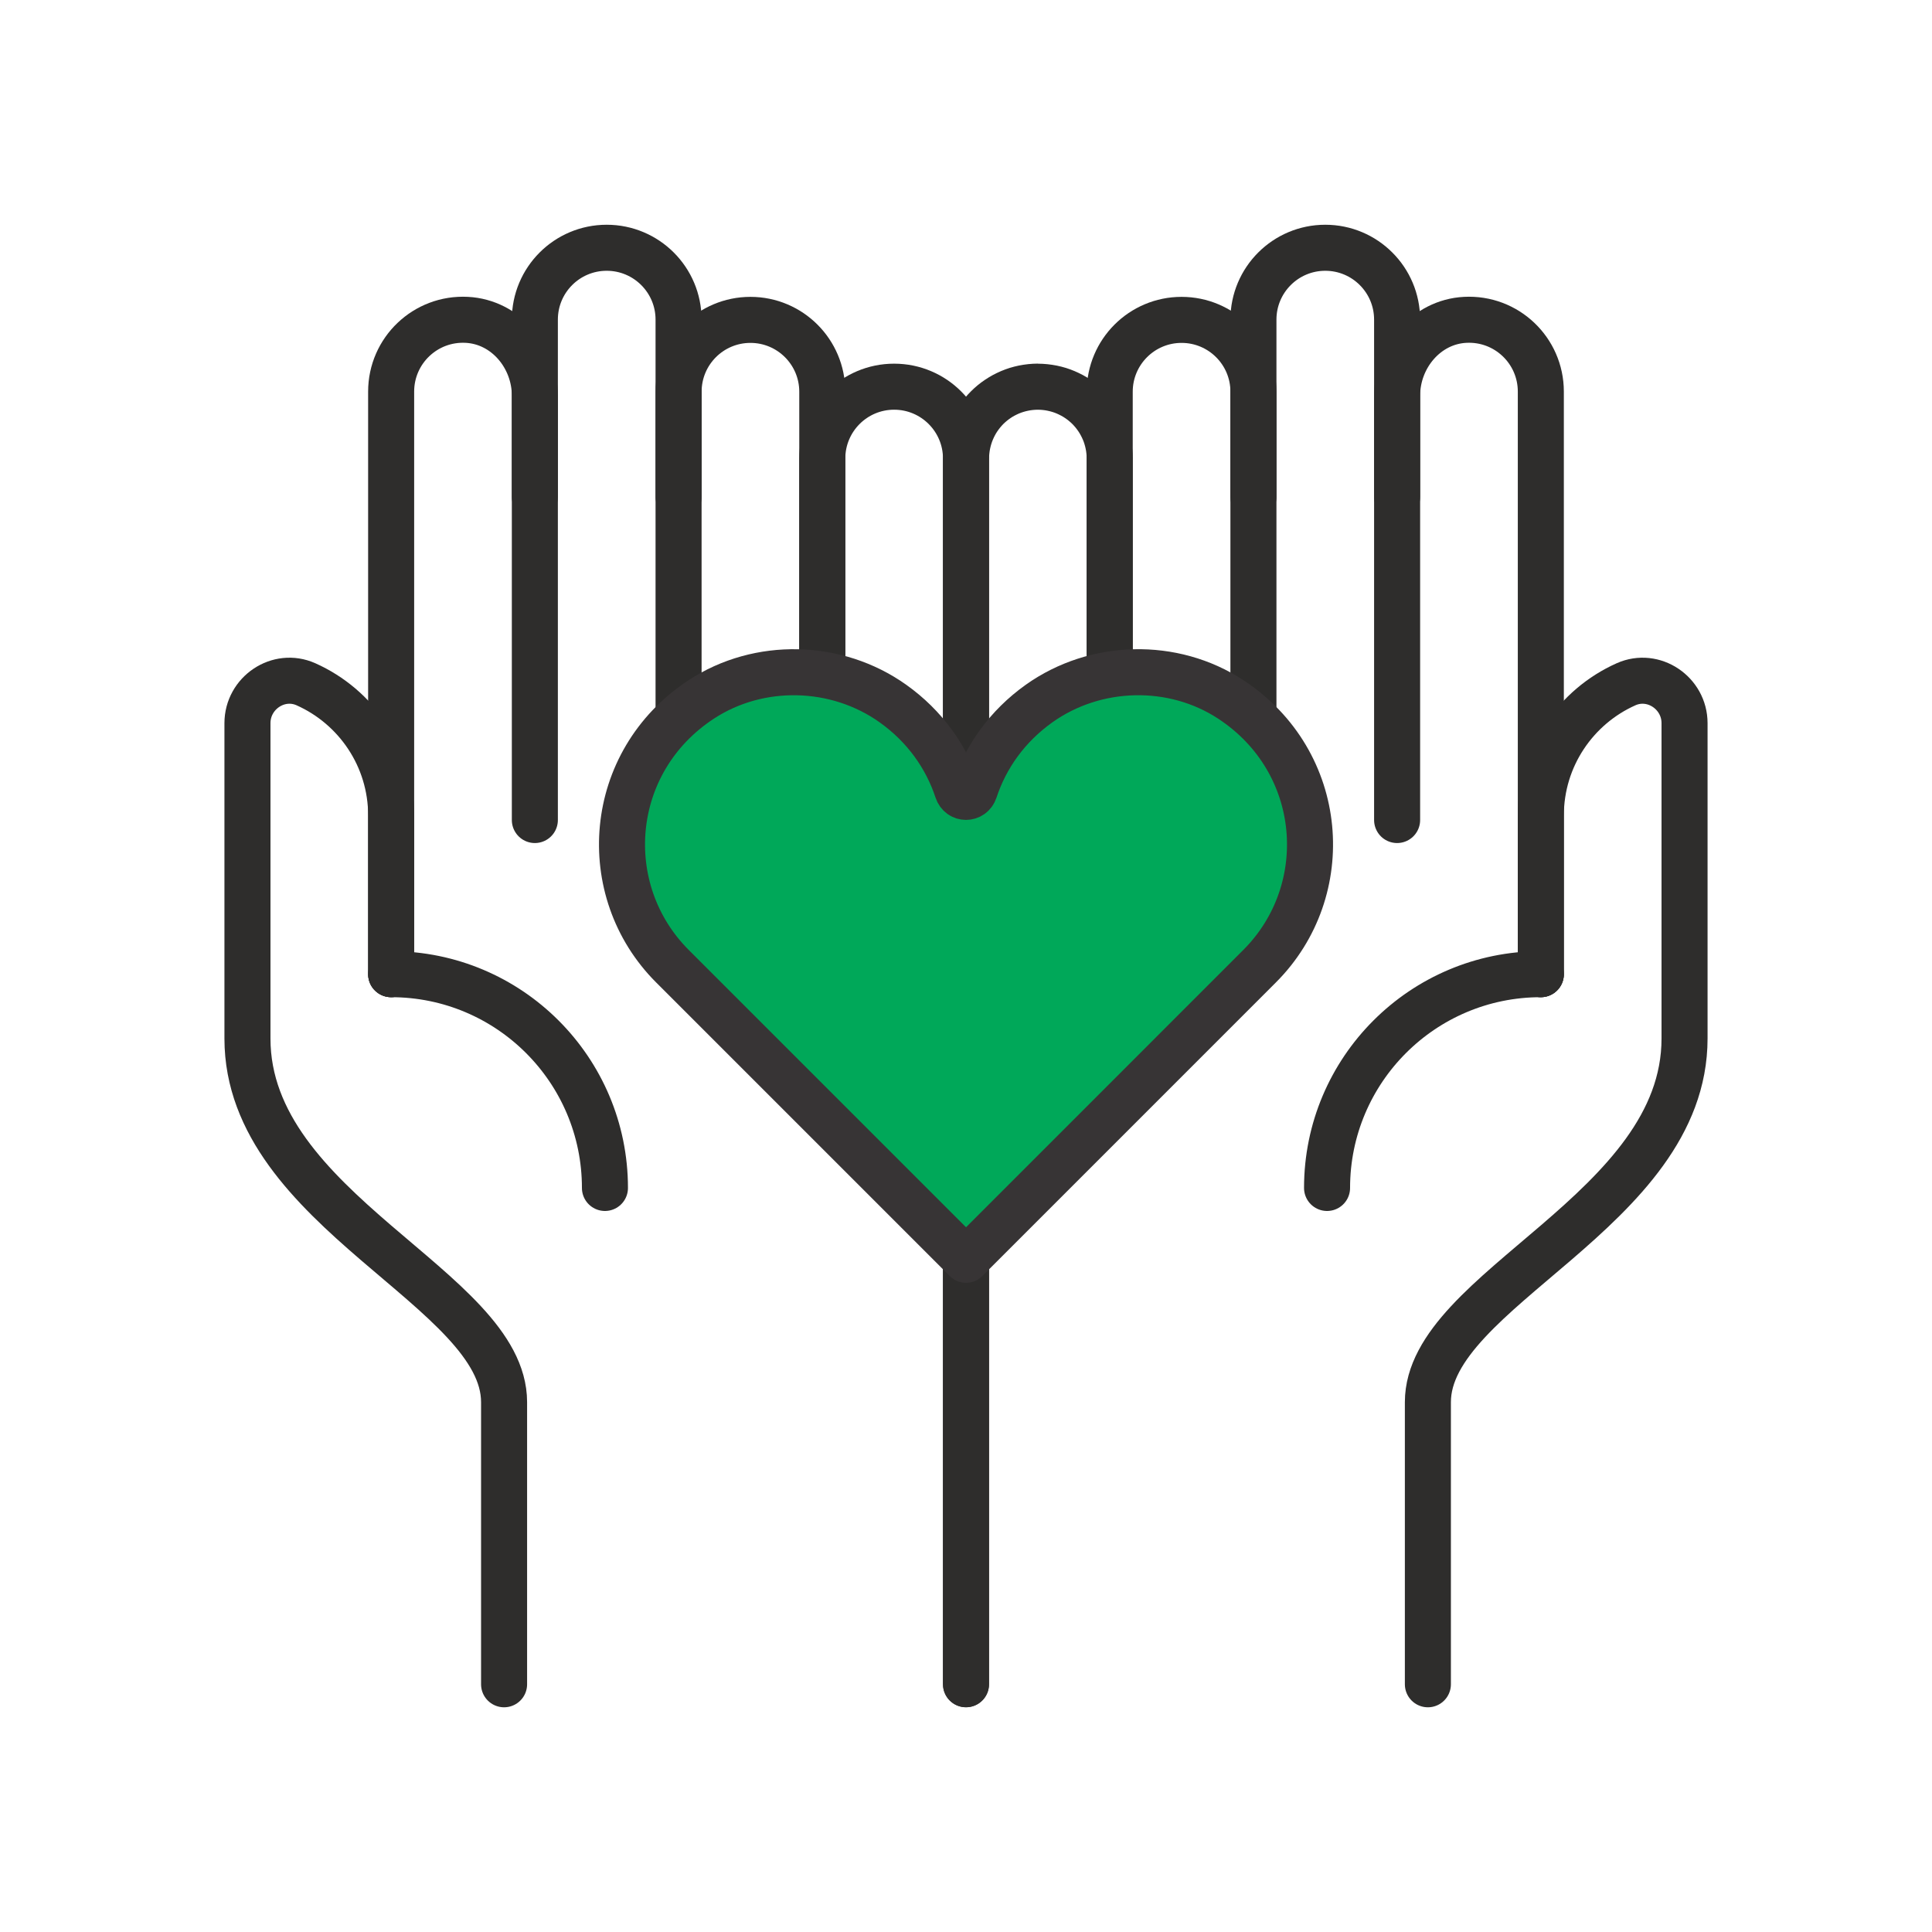
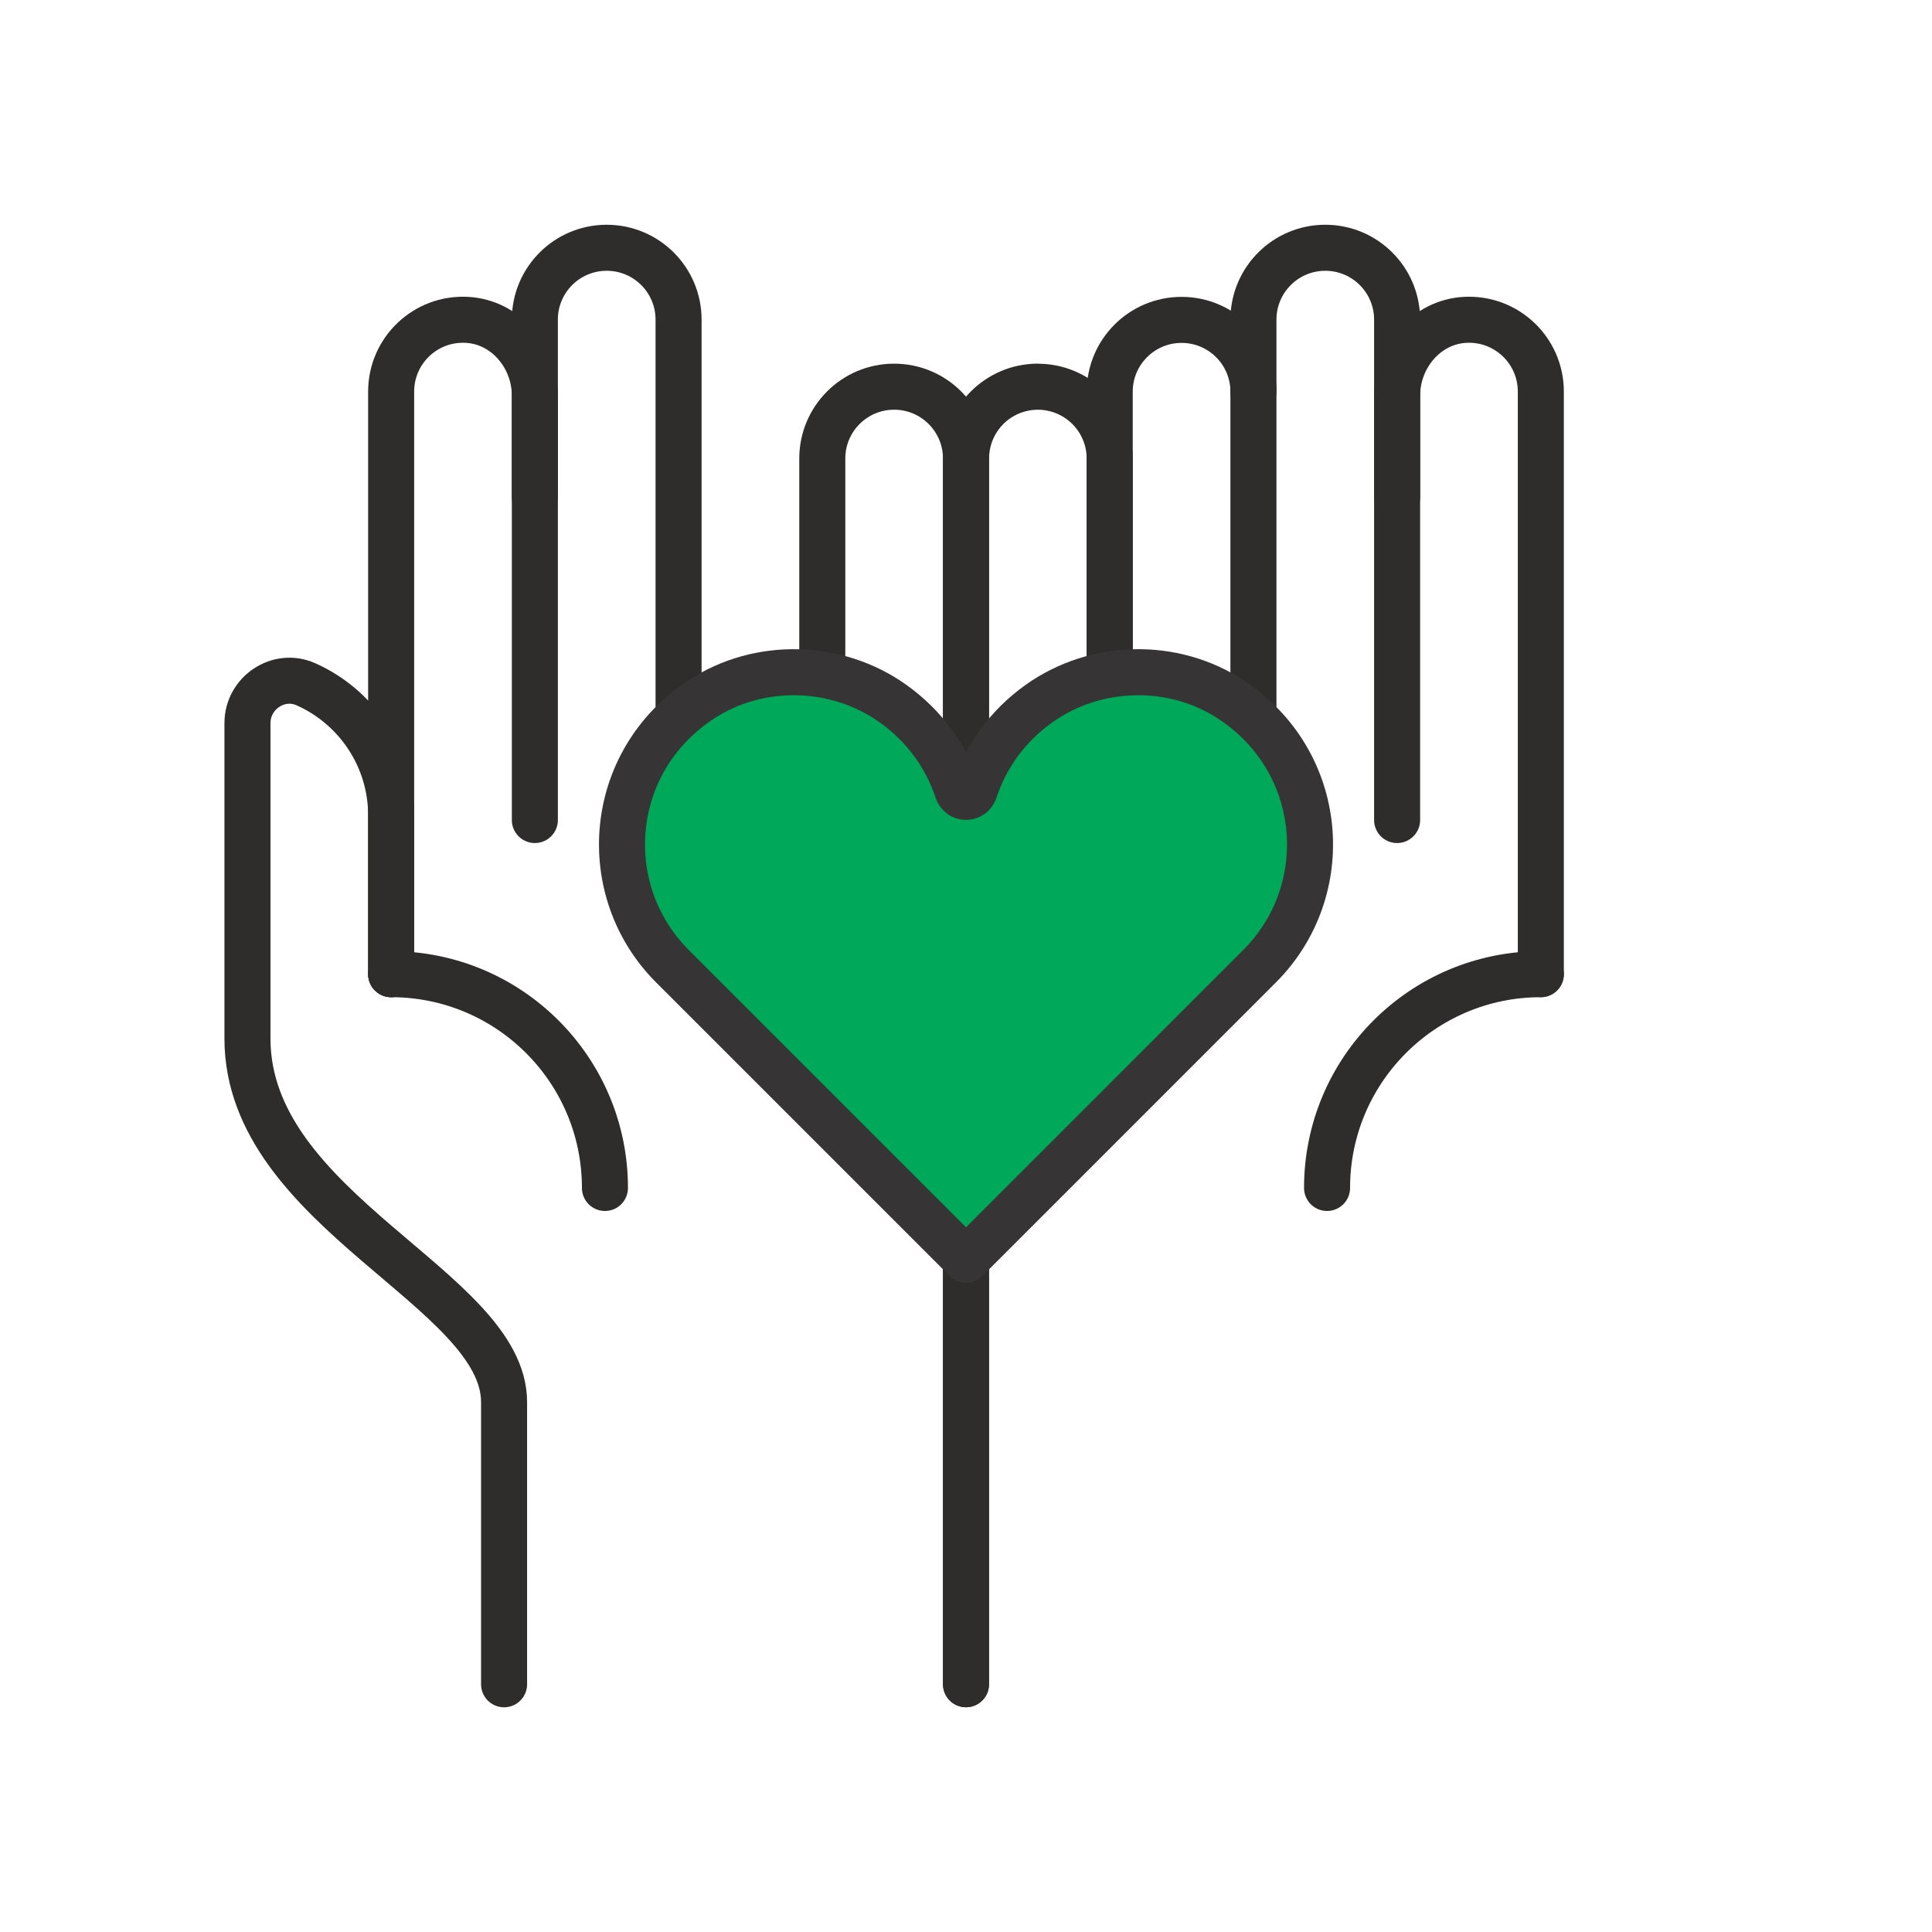
<svg xmlns="http://www.w3.org/2000/svg" xml:space="preserve" width="4.567in" height="4.567in" version="1.1" style="shape-rendering:geometricPrecision; text-rendering:geometricPrecision; image-rendering:optimizeQuality; fill-rule:evenodd; clip-rule:evenodd" viewBox="0 0 564.48 564.48">
  <defs>
    <style type="text/css">
   
    .str0 {stroke:#2E2D2C;stroke-width:13.45;stroke-linecap:round;stroke-linejoin:round;stroke-miterlimit:10}
    .str1 {stroke:#373435;stroke-width:13.45;stroke-linecap:round;stroke-linejoin:round;stroke-miterlimit:10}
    .fil0 {fill:none}
    .fil1 {fill:none;fill-rule:nonzero}
    .fil3 {fill:#00A859;fill-rule:nonzero}
    .fil2 {fill:#2E2D2C;fill-rule:nonzero}
   
  </style>
  </defs>
  <g id="Layer_x0020_1">
    <g id="_1830033746160">
      <rect class="fil0" x="-0" y="-0" width="564.48" height="564.48" />
      <g>
-         <path class="fil1 str0" d="M240.25 246.32l0 -131.87c0,-11.59 -9.4,-20.99 -20.99,-20.99 -11.6,0 -20.99,9.4 -20.99,20.99l0 30.77" />
        <path class="fil1 str0" d="M198.26 246.32l0 -152.94c0,-11.59 -9.4,-20.99 -21,-20.99 -11.6,0 -20.99,9.4 -20.99,20.99l0 146.21" />
        <path class="fil1 str0" d="M156.27 145.19l0 -29.59c0,-11.37 -8.51,-21.56 -19.87,-22.15 -12.11,-0.64 -22.12,8.99 -22.12,20.96l0 170.21" />
        <path class="fil1 str0" d="M282.24 492.09l0 -358.11c0,-11.59 -9.4,-21 -21,-21 -11.6,0 -20.99,9.41 -20.99,21l0 112.33" />
        <path class="fil1 str0" d="M114.29 284.63l0 -46.34c0,-17.09 -10.22,-31.81 -24.89,-38.36 -8.04,-3.59 -17.1,2.56 -17.1,11.36l0 92.14c0,50.4 74.98,73.15 74.98,106.24l0 82.43" />
        <path class="fil1 str0" d="M114.29 284.63c34.5,0 62.46,27.97 62.46,62.46" />
-         <path class="fil1 str0" d="M324.23 246.32l0 -131.87c0,-11.59 9.4,-20.99 20.99,-20.99 11.6,0 21,9.4 21,20.99l0 30.77" />
+         <path class="fil1 str0" d="M324.23 246.32l0 -131.87c0,-11.59 9.4,-20.99 20.99,-20.99 11.6,0 21,9.4 21,20.99" />
        <path class="fil1 str0" d="M366.22 246.32l0 -152.94c0,-11.59 9.4,-20.99 20.99,-20.99 11.6,0 20.99,9.4 20.99,20.99l0 146.21" />
        <path class="fil1 str0" d="M408.2 145.19l0 -29.59c0,-11.37 8.52,-21.56 19.87,-22.15 12.11,-0.64 22.12,8.99 22.12,20.96l0 170.21" />
        <g>
          <path class="fil2" d="M288.96 492.09c0,3.71 -3.01,6.72 -6.72,6.72 -3.71,0 -6.72,-3.01 -6.72,-6.72l13.45 0zm0 -358.11l0 358.11 -13.45 0 0 -358.11 0 0 13.45 0zm-13.45 0c0,-3.71 3.01,-6.72 6.72,-6.72 3.71,0 6.72,3.01 6.72,6.72l-13.45 0zm27.72 -27.72l0 13.45 0 0 -0.74 0.02 -0.73 0.06 -0.71 0.09 -0.7 0.13 -0.69 0.16 -0.67 0.19 -0.66 0.22 -0.64 0.25 -0.63 0.29 -0.61 0.31 -0.6 0.34 -0.58 0.37 -0.56 0.4 -0.54 0.42 -0.52 0.45 -0.5 0.47 -0.47 0.5 -0.45 0.52 -0.42 0.54 -0.4 0.56 -0.37 0.58 -0.34 0.6 -0.31 0.61 -0.28 0.63 -0.26 0.65 -0.22 0.66 -0.19 0.67 -0.16 0.69 -0.13 0.7 -0.09 0.71 -0.06 0.73 -0.02 0.74 -13.45 0 0.04 -1.42 0.11 -1.4 0.18 -1.39 0.24 -1.37 0.31 -1.34 0.37 -1.32 0.44 -1.29 0.5 -1.26 0.56 -1.23 0.61 -1.2 0.67 -1.16 0.72 -1.12 0.77 -1.09 0.82 -1.05 0.87 -1 0.92 -0.96 0.96 -0.92 1 -0.87 1.05 -0.82 1.09 -0.77 1.12 -0.72 1.16 -0.67 1.2 -0.61 1.23 -0.56 1.26 -0.5 1.29 -0.44 1.32 -0.37 1.34 -0.31 1.37 -0.24 1.39 -0.18 1.4 -0.11 1.42 -0.04 0 0zm0 0c3.71,0 6.72,3.01 6.72,6.72 0,3.71 -3.01,6.72 -6.72,6.72l0 -13.45zm27.72 27.72l-13.45 0 0 0 -0.02 -0.74 -0.06 -0.73 -0.09 -0.71 -0.13 -0.7 -0.16 -0.69 -0.19 -0.67 -0.22 -0.66 -0.26 -0.65 -0.29 -0.63 -0.31 -0.61 -0.34 -0.6 -0.37 -0.58 -0.4 -0.56 -0.42 -0.54 -0.45 -0.52 -0.47 -0.5 -0.5 -0.47 -0.52 -0.45 -0.54 -0.42 -0.56 -0.4 -0.58 -0.37 -0.6 -0.34 -0.61 -0.31 -0.63 -0.29 -0.65 -0.26 -0.66 -0.22 -0.67 -0.19 -0.69 -0.16 -0.7 -0.13 -0.71 -0.09 -0.73 -0.06 -0.74 -0.02 0 -13.45 1.42 0.04 1.4 0.11 1.39 0.18 1.37 0.24 1.34 0.31 1.32 0.37 1.29 0.44 1.26 0.5 1.23 0.56 1.2 0.61 1.16 0.67 1.12 0.72 1.09 0.77 1.05 0.82 1 0.87 0.96 0.92 0.92 0.96 0.87 1 0.82 1.05 0.77 1.09 0.72 1.12 0.67 1.16 0.61 1.2 0.56 1.23 0.5 1.26 0.44 1.29 0.37 1.32 0.31 1.34 0.24 1.37 0.18 1.39 0.11 1.4 0.04 1.42 0 0zm0 0c0,3.71 -3.01,6.72 -6.72,6.72 -3.71,0 -6.72,-3.01 -6.72,-6.72l13.45 0zm-13.45 112.33l0 -112.33 13.45 0 0 112.33 -13.45 0zm13.45 0c0,3.71 -3.01,6.72 -6.72,6.72 -3.71,0 -6.72,-3.01 -6.72,-6.72l13.45 0z" />
        </g>
-         <path class="fil1 str0" d="M450.19 284.63l0 -46.34c0,-17.09 10.22,-31.81 24.89,-38.36 8.03,-3.59 17.1,2.56 17.1,11.36l0 92.14c0,50.4 -74.99,73.15 -74.99,106.24l0 82.43" />
        <path class="fil1 str0" d="M450.19 284.63c-34.49,0 -62.46,27.97 -62.46,62.46" />
        <path class="fil3 str1" d="M359.63 204.37c-16.87,-11.09 -39.58,-10.52 -56.03,1.18 -9.36,6.67 -15.62,15.62 -18.83,25.37 -0.83,2.55 -4.22,2.55 -5.05,0 -3.21,-9.75 -9.47,-18.7 -18.84,-25.37 -16.44,-11.7 -39.15,-12.26 -56.02,-1.18 -27.72,18.2 -30.52,55.8 -8.4,77.92l50.24 50.24 35.55 35.55 35.55 -35.55 50.23 -50.24c22.12,-22.12 19.32,-59.72 -8.4,-77.92z" />
      </g>
    </g>
  </g>
</svg>